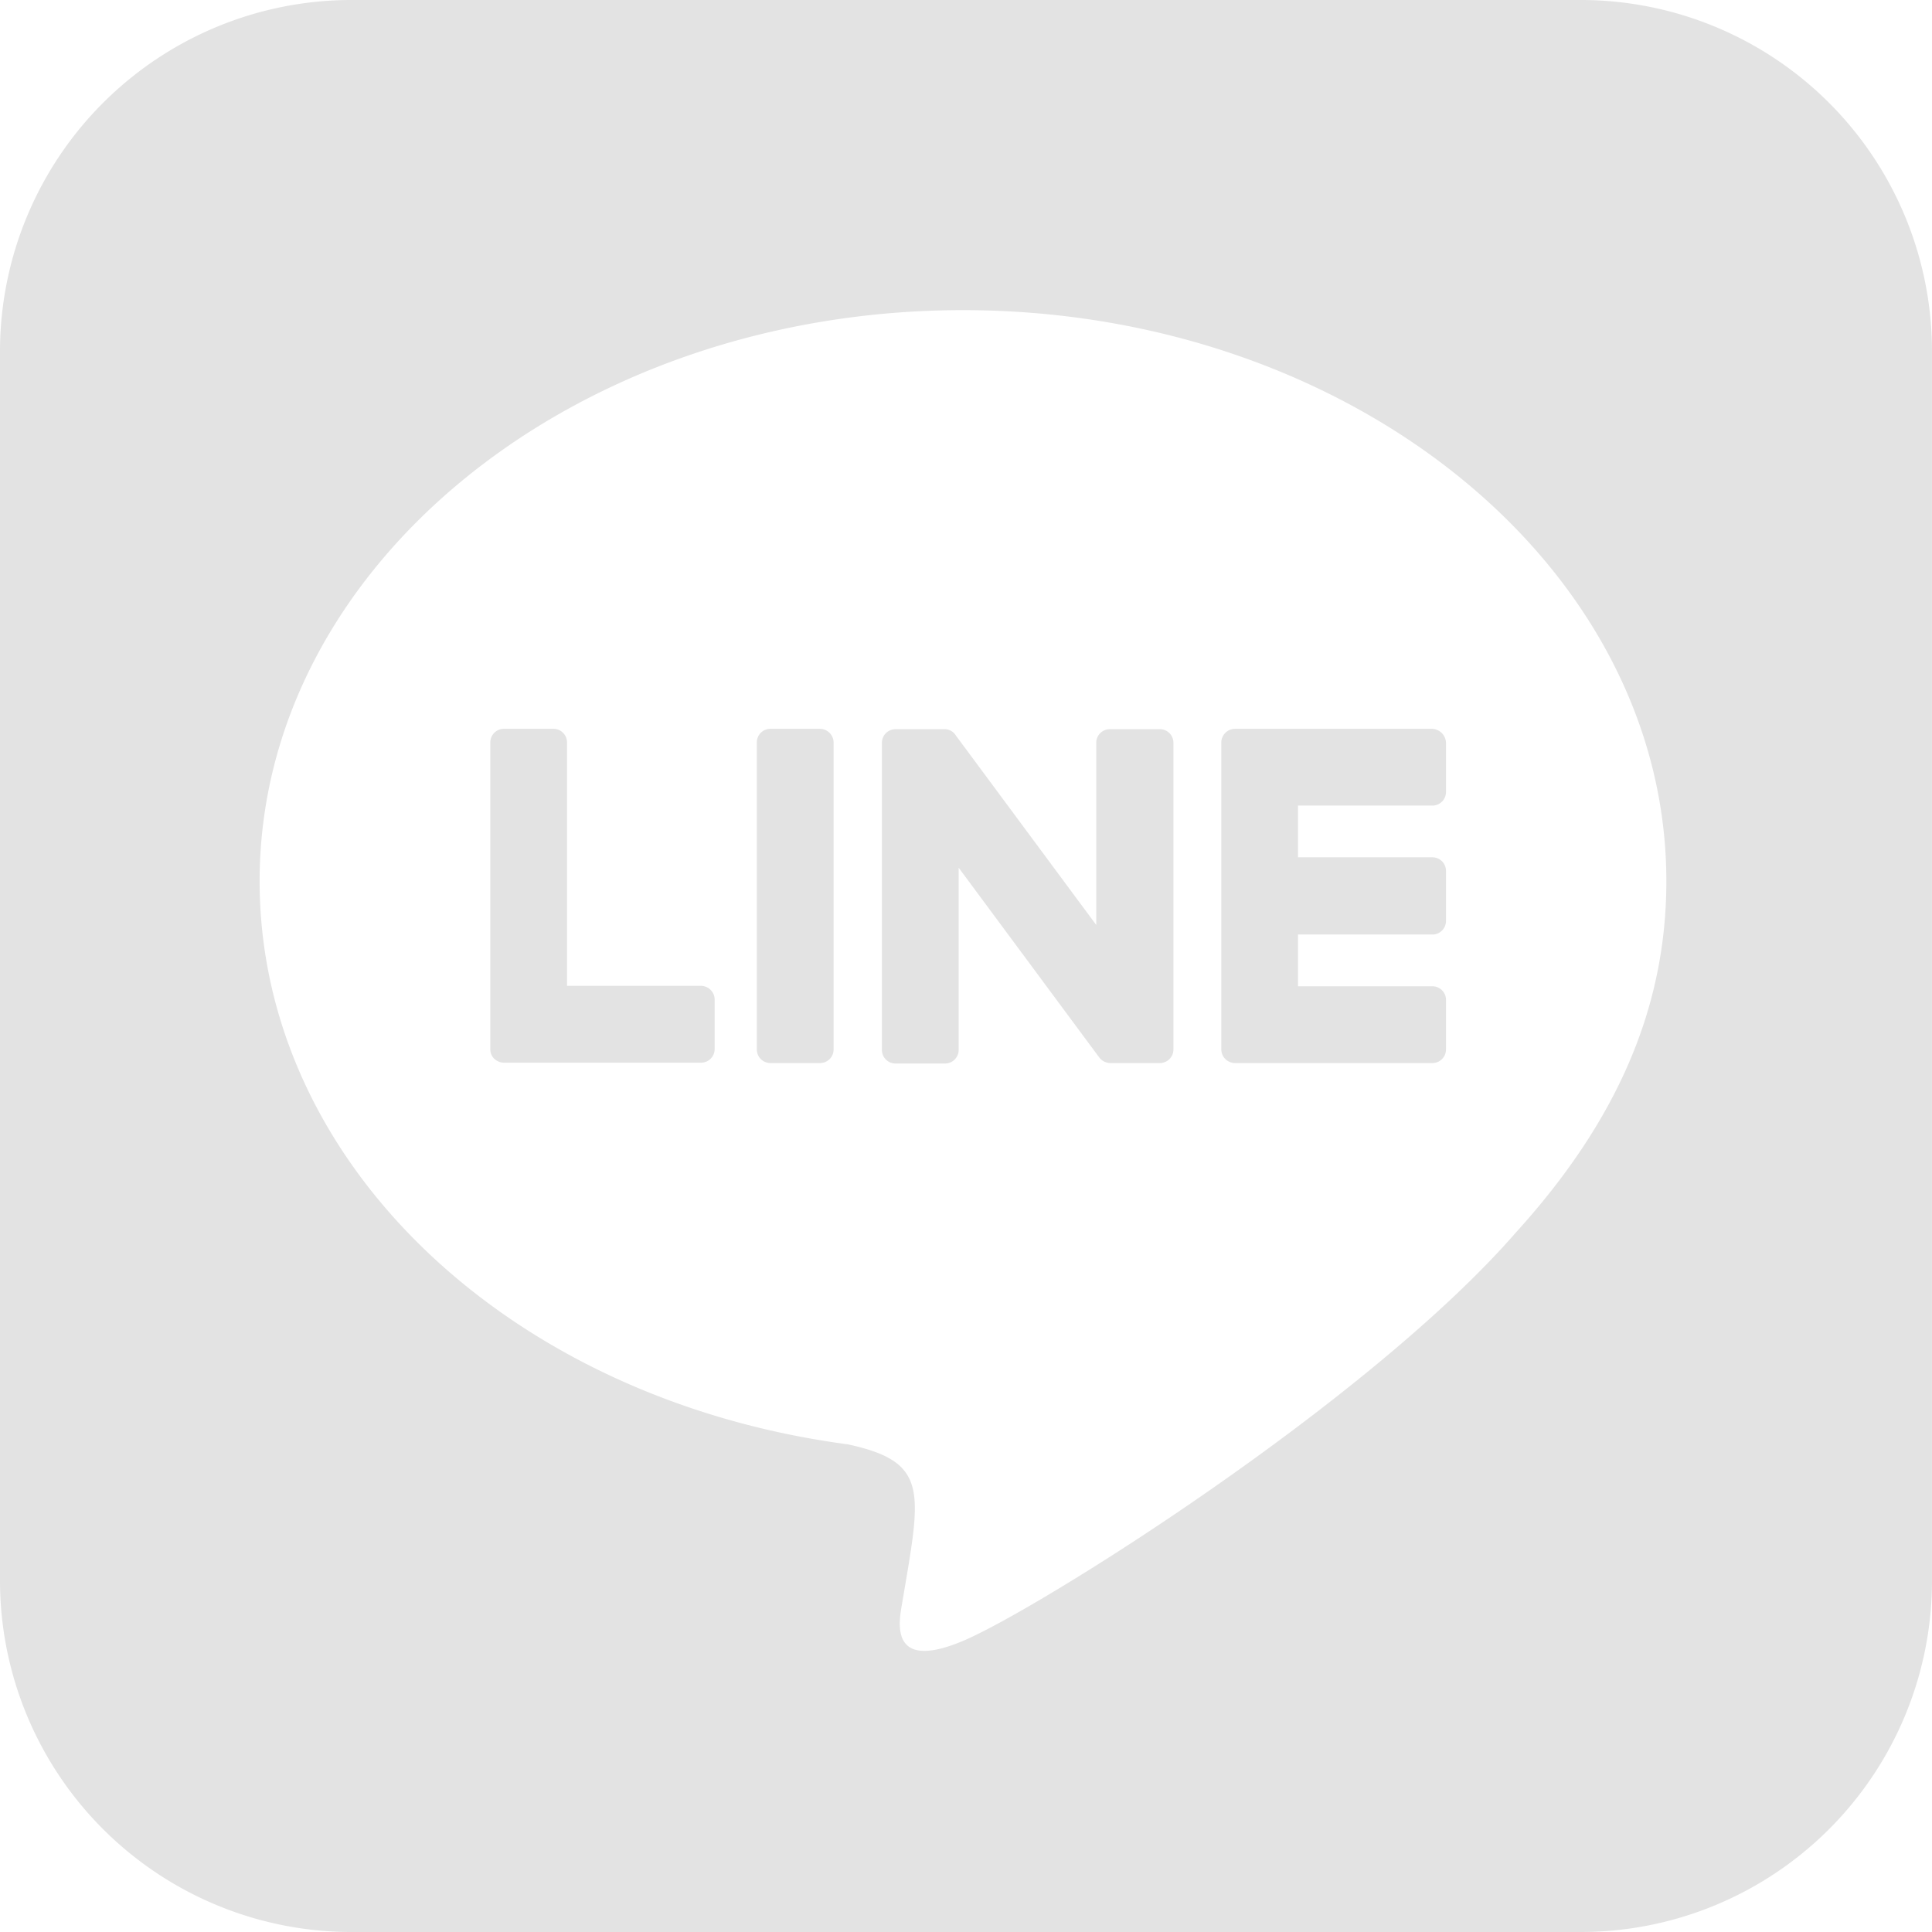
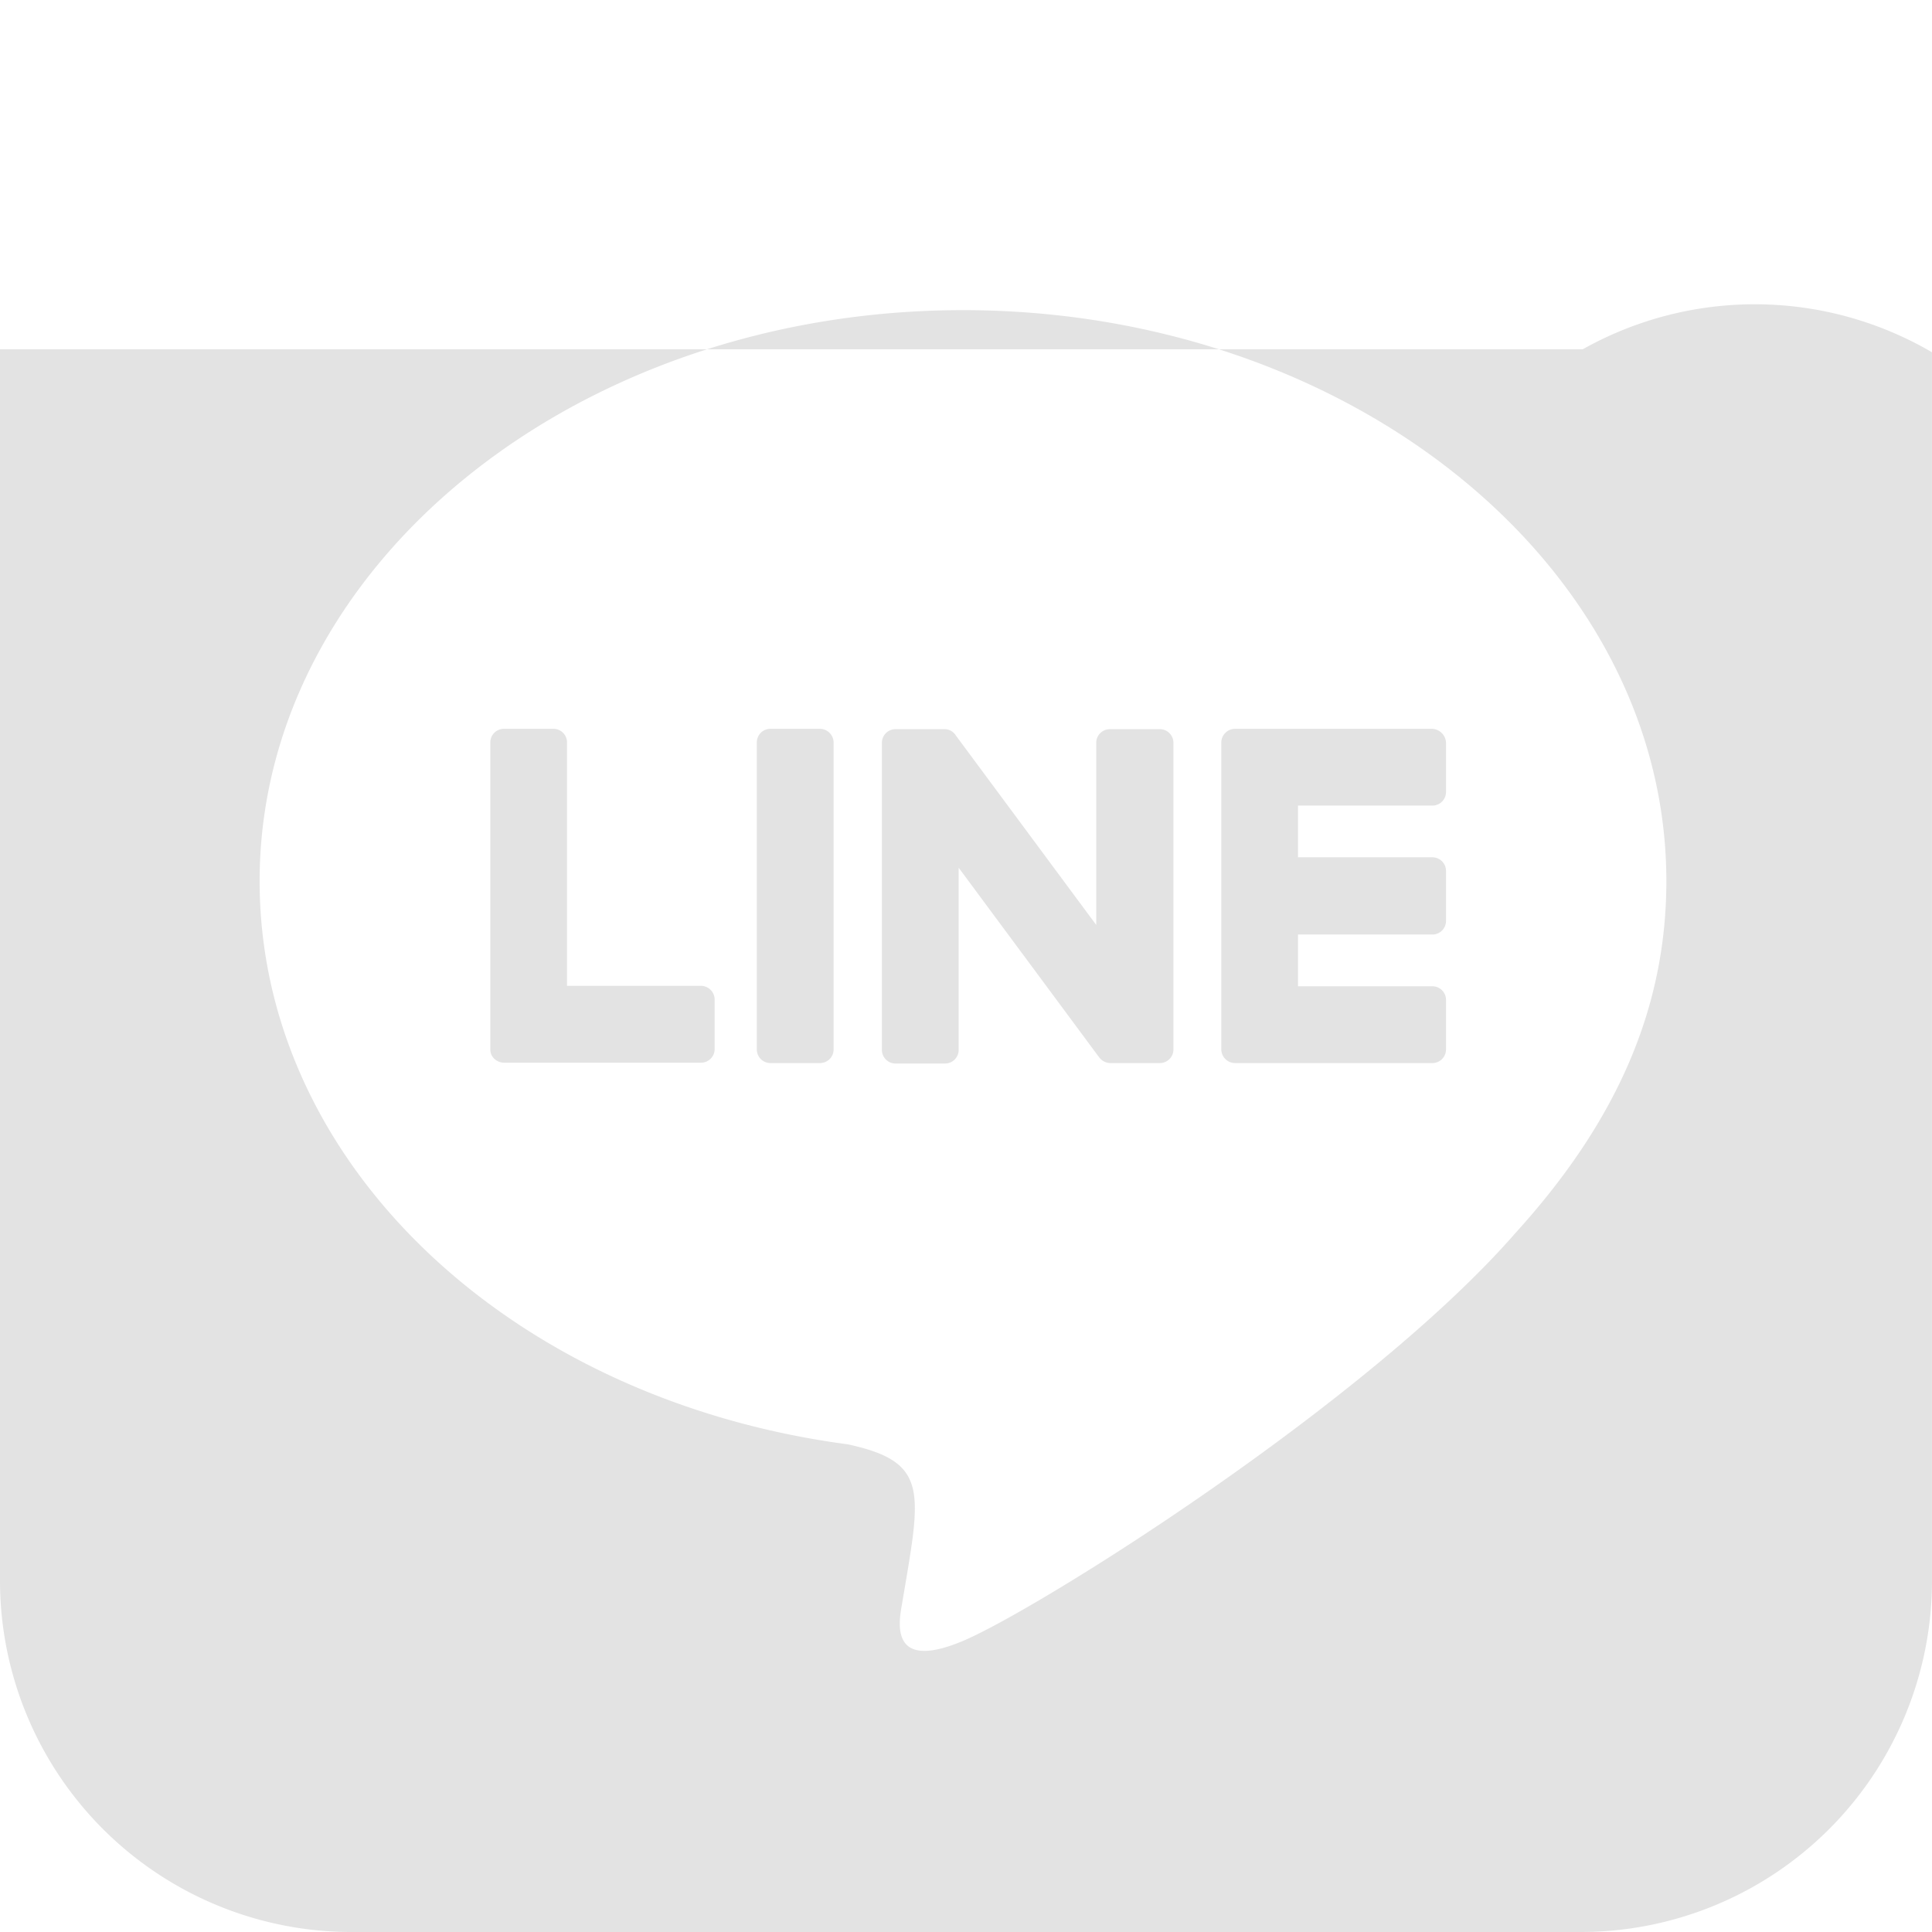
<svg xmlns="http://www.w3.org/2000/svg" width="97.901" height="97.902" viewBox="0 0 97.901 97.902">
-   <path id="Icon_awesome-line" data-name="Icon awesome-line" d="M59.462,39.881V55.419a.69.69,0,0,1-.7.7H56.271a.723.723,0,0,1-.568-.284l-7.124-9.615v9.222a.69.69,0,0,1-.7.7H45.389a.69.69,0,0,1-.7-.7V39.9a.69.69,0,0,1,.7-.7h2.469a.659.659,0,0,1,.568.306l7.124,9.615V39.9a.69.69,0,0,1,.7-.7h2.491a.691.691,0,0,1,.721.677Zm-17.919-.7H39.051a.69.69,0,0,0-.7.7V55.419a.69.69,0,0,0,.7.7h2.491a.69.69,0,0,0,.7-.7V39.881A.7.7,0,0,0,41.543,39.182Zm-6.01,13.024h-6.8V39.881a.69.69,0,0,0-.7-.7H25.546a.69.69,0,0,0-.7.7V55.419a.643.643,0,0,0,.2.481.737.737,0,0,0,.481.2h9.987a.69.69,0,0,0,.7-.7V52.906a.7.7,0,0,0-.677-.7ZM72.574,39.182H62.587a.7.7,0,0,0-.7.7V55.419a.7.7,0,0,0,.7.7h9.987a.69.69,0,0,0,.7-.7V52.928a.69.69,0,0,0-.7-.7h-6.8V49.606h6.8a.69.69,0,0,0,.7-.7V46.393a.69.69,0,0,0-.7-.7h-6.8V43.072h6.8a.69.69,0,0,0,.7-.7V39.881a.735.735,0,0,0-.7-.7ZM97.9,20.1V82.451a17.8,17.8,0,0,1-17.854,17.7H17.7A17.814,17.814,0,0,1,0,82.3V19.951A17.814,17.814,0,0,1,17.854,2.25H80.2A17.8,17.8,0,0,1,97.9,20.1ZM84.44,46.9c0-15.953-16-28.934-35.642-28.934S13.156,30.943,13.156,46.9c0,14.292,12.675,26.268,29.807,28.54,4.174.9,3.693,2.426,2.753,8.042C45.563,84.374,45,87,48.8,85.4s20.52-12.085,28.016-20.695C81.971,59.025,84.44,53.277,84.44,46.9Z" transform="translate(0 -2.25)" fill="#e3e3e3" />
+   <path id="Icon_awesome-line" data-name="Icon awesome-line" d="M59.462,39.881V55.419a.69.69,0,0,1-.7.7H56.271a.723.723,0,0,1-.568-.284l-7.124-9.615v9.222a.69.69,0,0,1-.7.7H45.389a.69.69,0,0,1-.7-.7V39.9a.69.69,0,0,1,.7-.7h2.469a.659.659,0,0,1,.568.306l7.124,9.615V39.9a.69.69,0,0,1,.7-.7h2.491a.691.691,0,0,1,.721.677Zm-17.919-.7H39.051a.69.69,0,0,0-.7.7V55.419a.69.69,0,0,0,.7.7h2.491a.69.69,0,0,0,.7-.7V39.881A.7.7,0,0,0,41.543,39.182Zm-6.01,13.024h-6.8V39.881a.69.69,0,0,0-.7-.7H25.546a.69.69,0,0,0-.7.7V55.419a.643.643,0,0,0,.2.481.737.737,0,0,0,.481.2h9.987a.69.69,0,0,0,.7-.7V52.906a.7.7,0,0,0-.677-.7ZM72.574,39.182H62.587a.7.7,0,0,0-.7.7V55.419a.7.7,0,0,0,.7.7h9.987a.69.69,0,0,0,.7-.7V52.928a.69.69,0,0,0-.7-.7h-6.8V49.606h6.8a.69.69,0,0,0,.7-.7V46.393a.69.69,0,0,0-.7-.7h-6.8V43.072h6.8a.69.69,0,0,0,.7-.7V39.881a.735.735,0,0,0-.7-.7ZM97.9,20.1V82.451a17.8,17.8,0,0,1-17.854,17.7H17.7A17.814,17.814,0,0,1,0,82.3V19.951H80.2A17.8,17.8,0,0,1,97.9,20.1ZM84.44,46.9c0-15.953-16-28.934-35.642-28.934S13.156,30.943,13.156,46.9c0,14.292,12.675,26.268,29.807,28.54,4.174.9,3.693,2.426,2.753,8.042C45.563,84.374,45,87,48.8,85.4s20.52-12.085,28.016-20.695C81.971,59.025,84.44,53.277,84.44,46.9Z" transform="translate(0 -2.25)" fill="#e3e3e3" />
</svg>